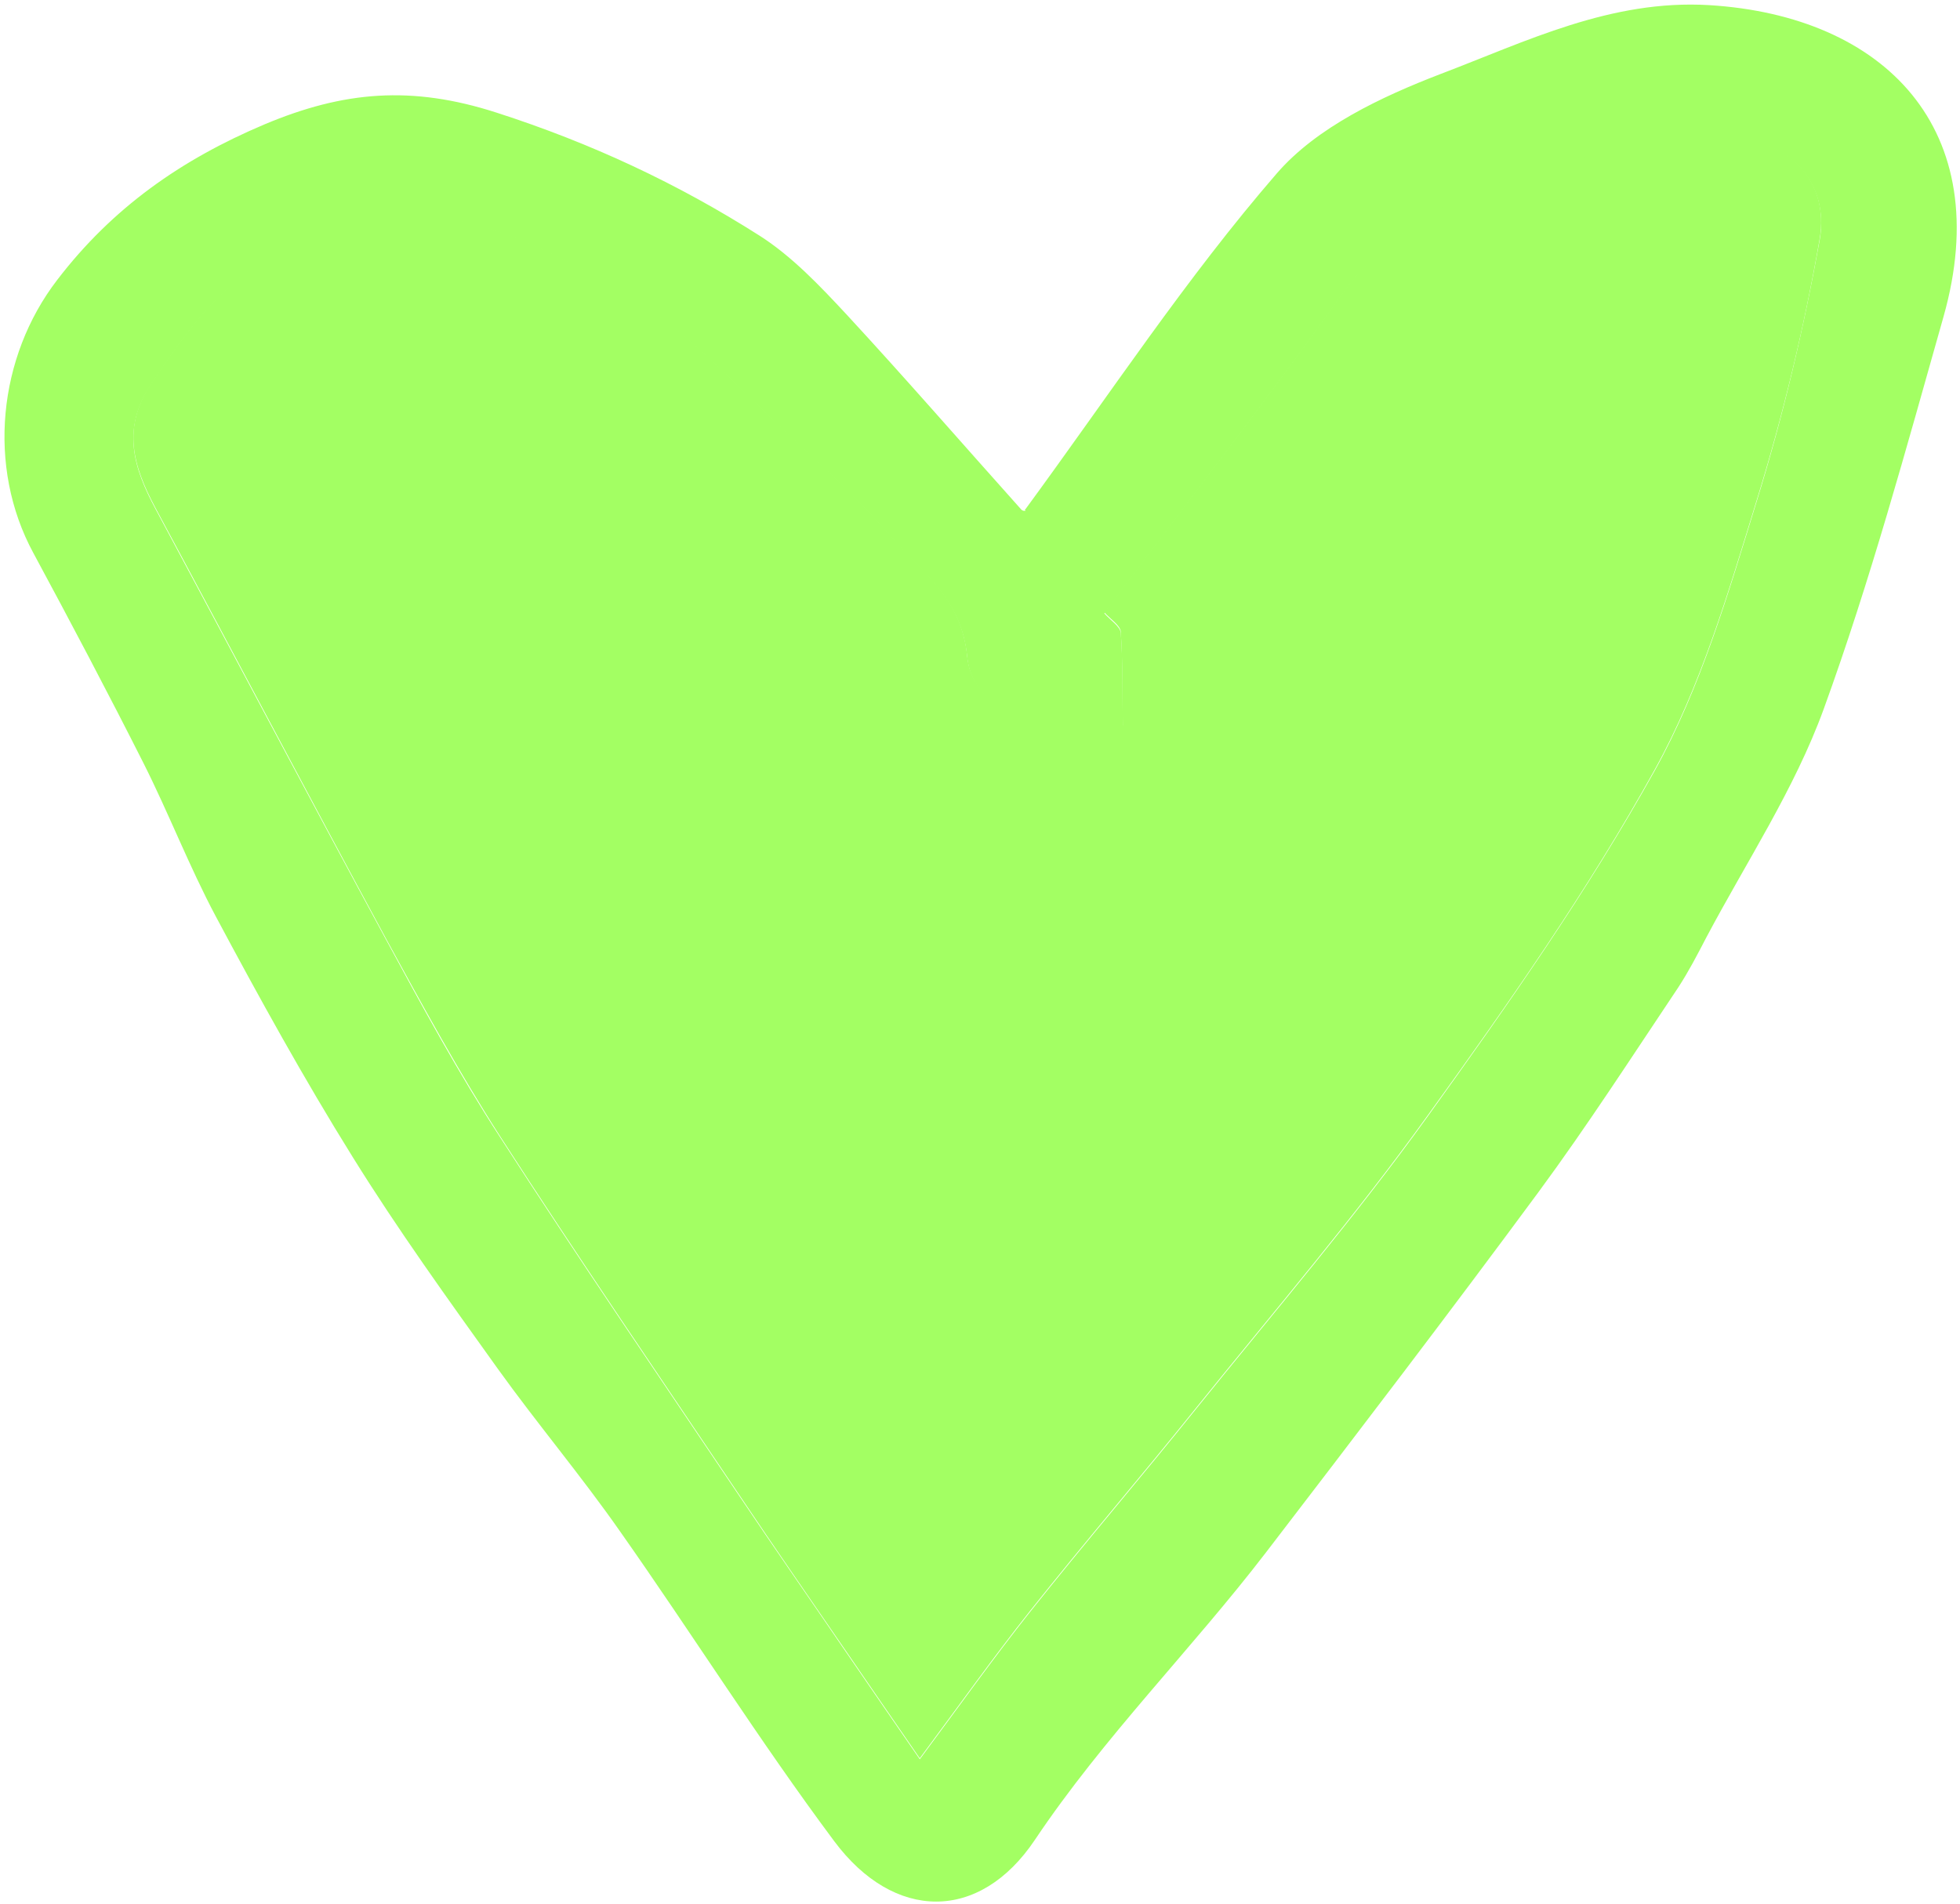
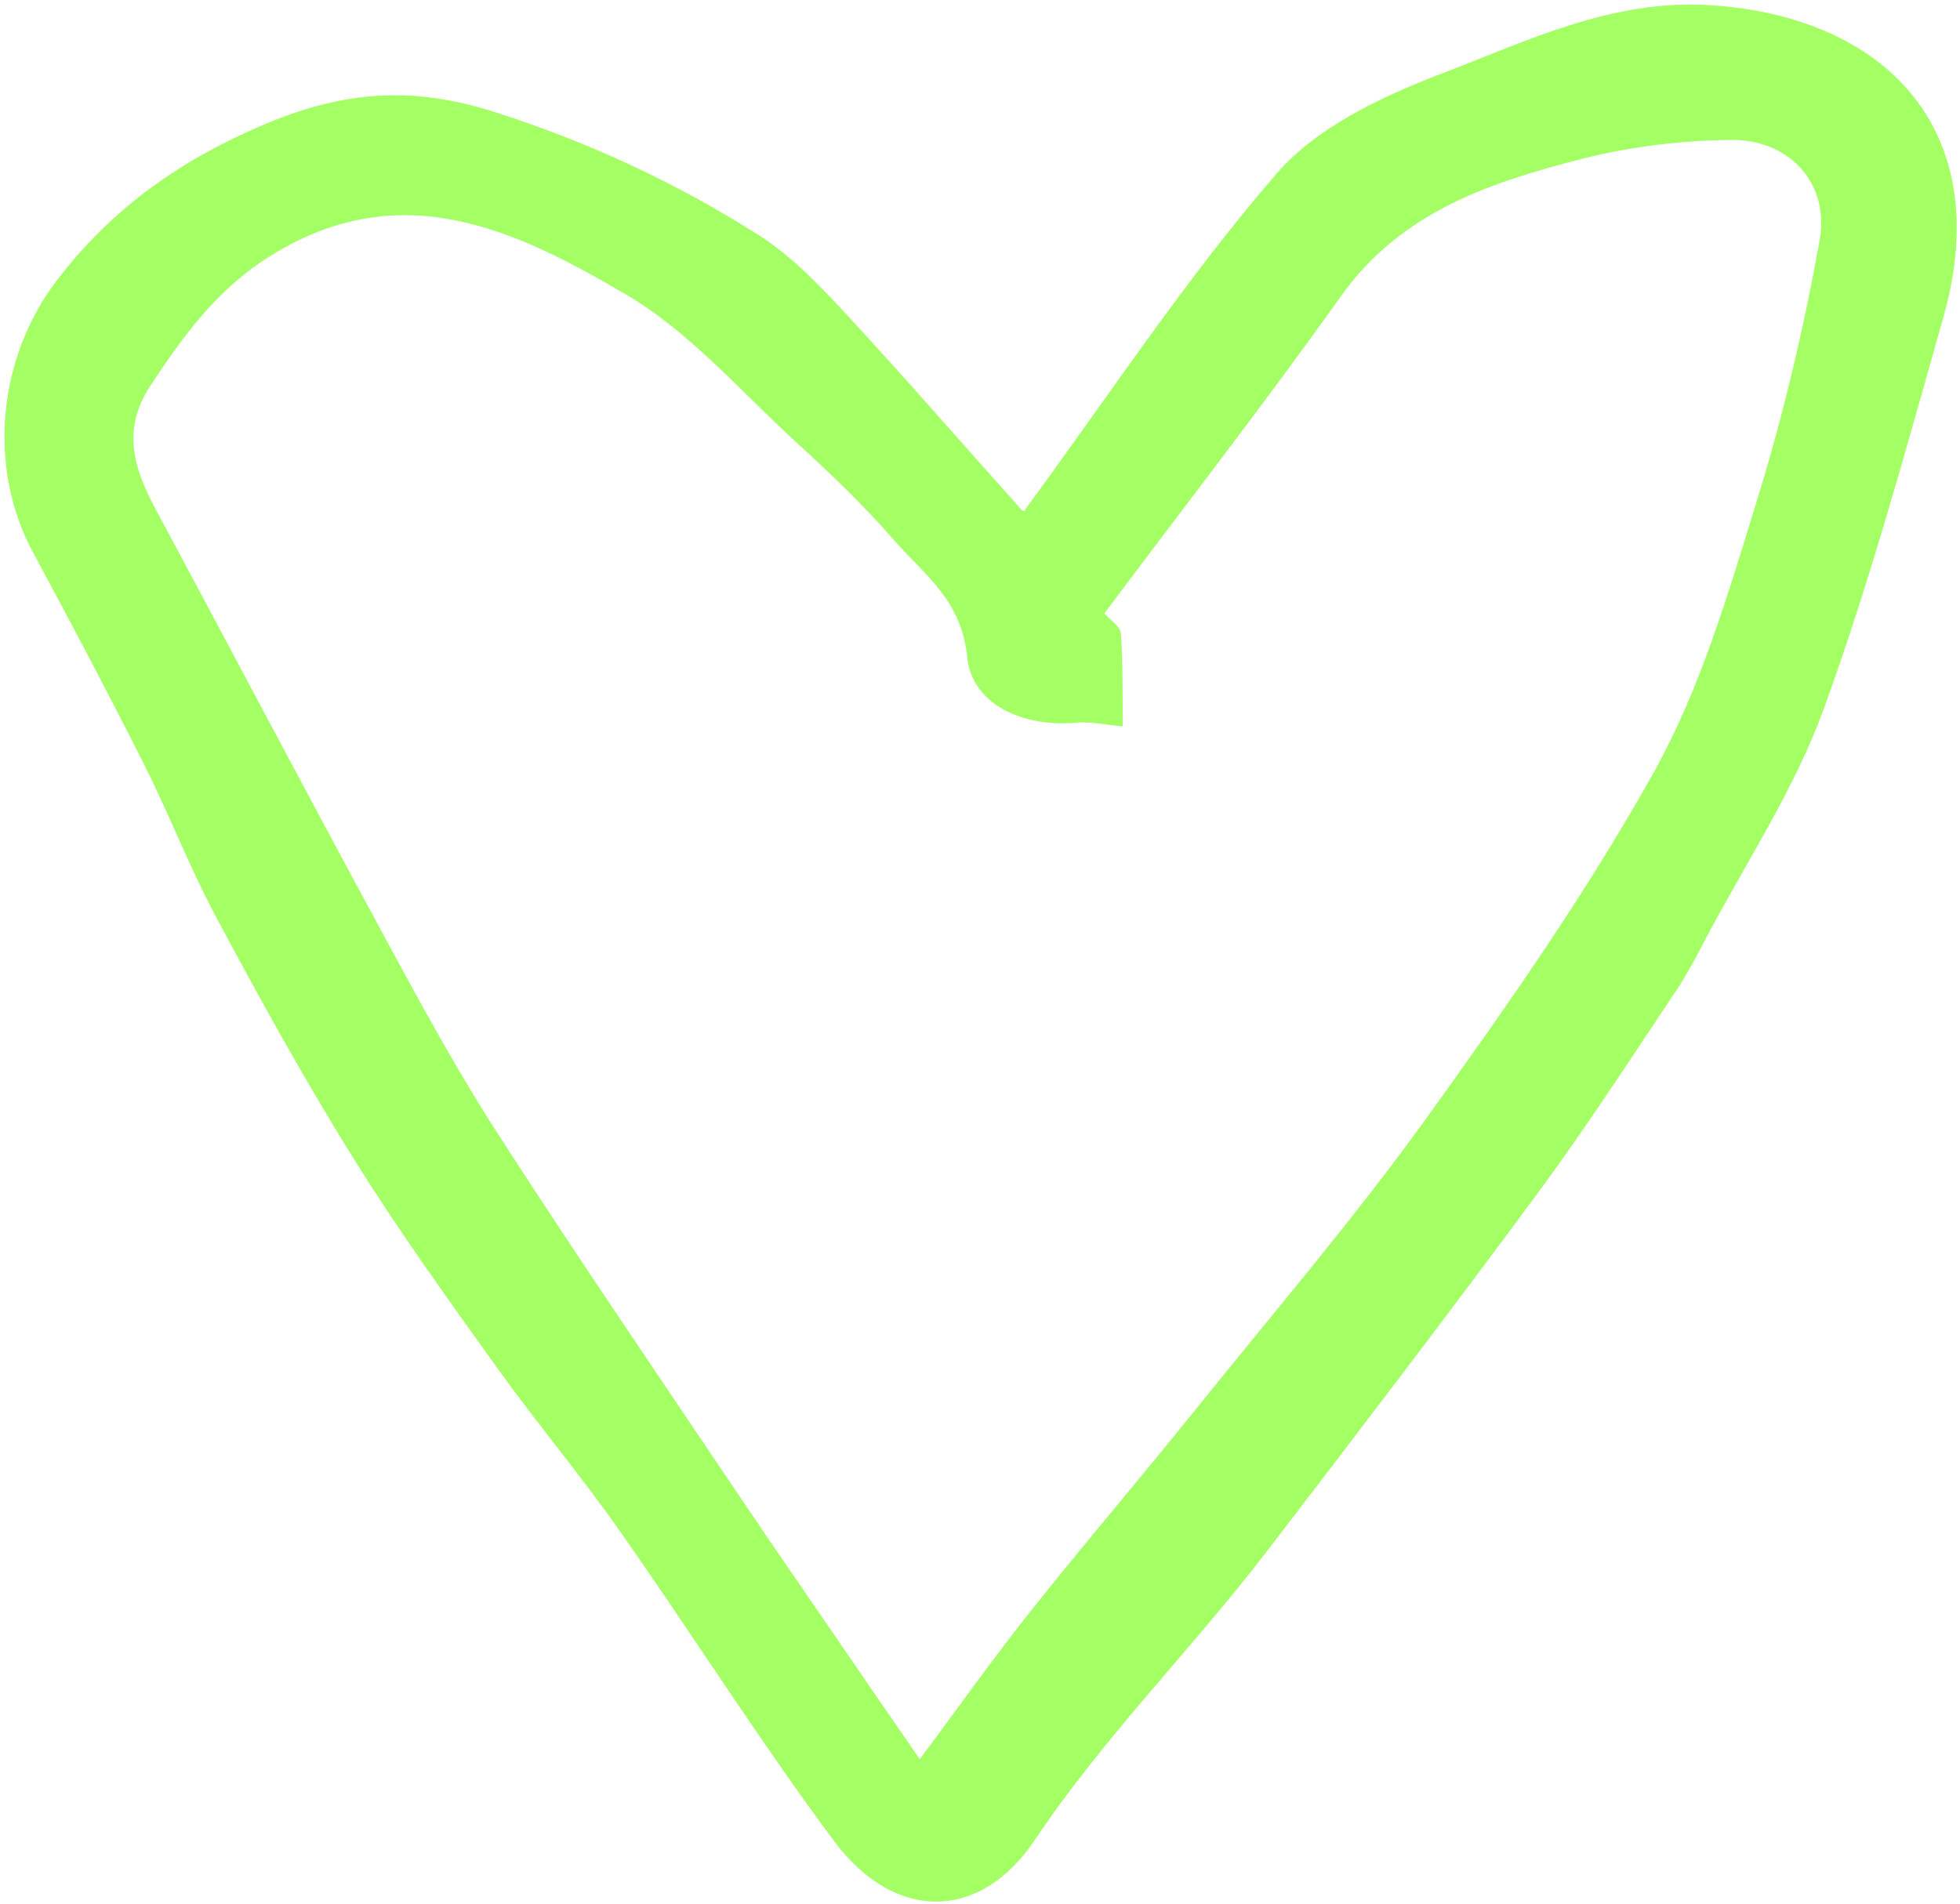
<svg xmlns="http://www.w3.org/2000/svg" width="389" height="378" viewBox="0 0 389 378" fill="none">
  <path d="M203.277 101.411C220.316 78.194 235.489 55.105 253.428 34.396C261.337 25.263 274.133 19.218 285.837 14.716C302.943 8.221 319.662 -0.14 339.213 1.018C374.005 3.142 396.26 25.653 385.72 62.892C378.329 89.004 371.195 115.309 361.939 140.778C356.154 156.663 346.574 171.134 338.602 186.184C336.866 189.528 335.13 192.873 333.073 196.024C323.943 209.659 315.071 223.422 305.362 236.607C287.617 260.66 269.485 284.392 251.289 308.124C236.437 327.483 219.076 344.783 205.382 365.235C194.387 381.636 177.409 381.378 165.573 365.492C150.714 345.553 137.463 324.457 123.118 304.069C115.398 293.006 106.65 282.651 98.803 271.717C88.896 257.889 78.926 244.06 69.984 229.653C60.335 214.153 51.457 198.074 42.837 181.93C37.561 172.025 33.508 161.478 28.49 151.508C21.413 137.487 14.079 123.595 6.617 109.767C-2.647 92.658 -0.4 70.855 11.366 55.549C22.297 41.271 35.929 31.688 52.52 24.678C68.146 18.118 81.651 16.897 98.566 22.364C117.346 28.41 134.518 36.45 150.79 46.806C157.222 50.922 162.69 56.711 167.964 62.371C179.735 75.106 191.12 88.226 202.699 101.154C203.02 101.54 203.985 101.412 203.342 101.283L203.277 101.411ZM219.101 121.672C220.324 123.087 222.317 124.309 222.446 125.659C222.898 131.834 222.77 138.008 222.835 144.182C219.684 143.925 216.468 143.153 213.382 143.474C202.835 144.375 192.866 139.679 191.964 130.482C190.869 119.034 183.343 114.017 177.361 107.135C171.379 100.253 164.69 93.885 157.936 87.711C146.937 77.613 136.838 65.843 124.232 58.446C102.493 45.711 79.596 34.584 53.682 50.79C43.072 57.415 36.514 66.483 29.956 76.387C24.105 85.134 26.486 92.852 30.86 101.02C46.107 129.449 61.161 158.005 76.536 186.369C83.741 199.683 91.011 213.061 99.245 225.731C114.748 249.786 130.894 273.39 146.847 297.123C153.794 307.478 160.935 317.705 167.946 327.995C172.385 334.491 176.888 340.987 182.549 349.22C190.521 338.479 197.208 329.09 204.345 320.086C215.211 306.387 226.592 293.138 237.522 279.503C252.953 260.338 268.963 241.622 283.301 221.685C299.31 199.432 315.127 176.857 328.435 152.932C337.564 136.468 343.027 117.752 348.619 99.615C353.89 82.636 358.002 65.142 361.151 47.648C363.142 36.264 355.038 27.581 343.397 27.774C333.686 27.902 323.783 29.06 314.33 31.439C295.938 36.134 278.125 41.922 266.101 58.836C251.185 79.803 235.368 100.126 219.101 121.864L219.101 121.672Z" fill="#A3FF63" />
-   <path d="M219.098 121.668C235.365 99.93 251.246 79.607 266.098 58.64C278.057 41.79 295.87 35.938 314.326 31.243C323.715 28.864 333.683 27.706 343.394 27.578C355.034 27.45 363.139 36.068 361.147 47.452C358.064 65.01 353.887 82.44 348.616 99.419C343.024 117.556 337.561 136.272 328.432 152.736C315.188 176.661 299.372 199.236 283.298 221.488C268.96 241.426 252.95 260.141 237.519 279.307C226.589 292.942 215.208 306.19 204.342 319.889C197.205 328.893 190.518 338.283 182.546 349.024C176.885 340.791 172.382 334.295 167.943 327.799C160.867 317.508 153.791 307.282 146.844 296.927C130.891 273.194 114.745 249.589 99.242 225.535C91.072 212.8 83.802 199.486 76.533 186.173C61.158 157.809 46.169 129.252 30.858 100.824C26.483 92.656 24.102 85.002 29.953 76.191C36.511 66.351 43.069 57.219 53.679 50.594C79.593 34.452 102.49 45.579 124.229 58.25C136.835 65.647 146.934 77.481 157.933 87.515C164.687 93.689 171.312 100.057 177.358 106.939C183.34 113.821 190.866 118.838 191.961 130.286C192.863 139.419 202.832 144.178 213.379 143.278C216.465 143.021 219.681 143.729 222.832 143.986C222.767 137.812 222.83 131.637 222.443 125.463C222.379 124.112 220.321 122.89 219.098 121.475L219.098 121.668Z" fill="#A3FF63" />
</svg>